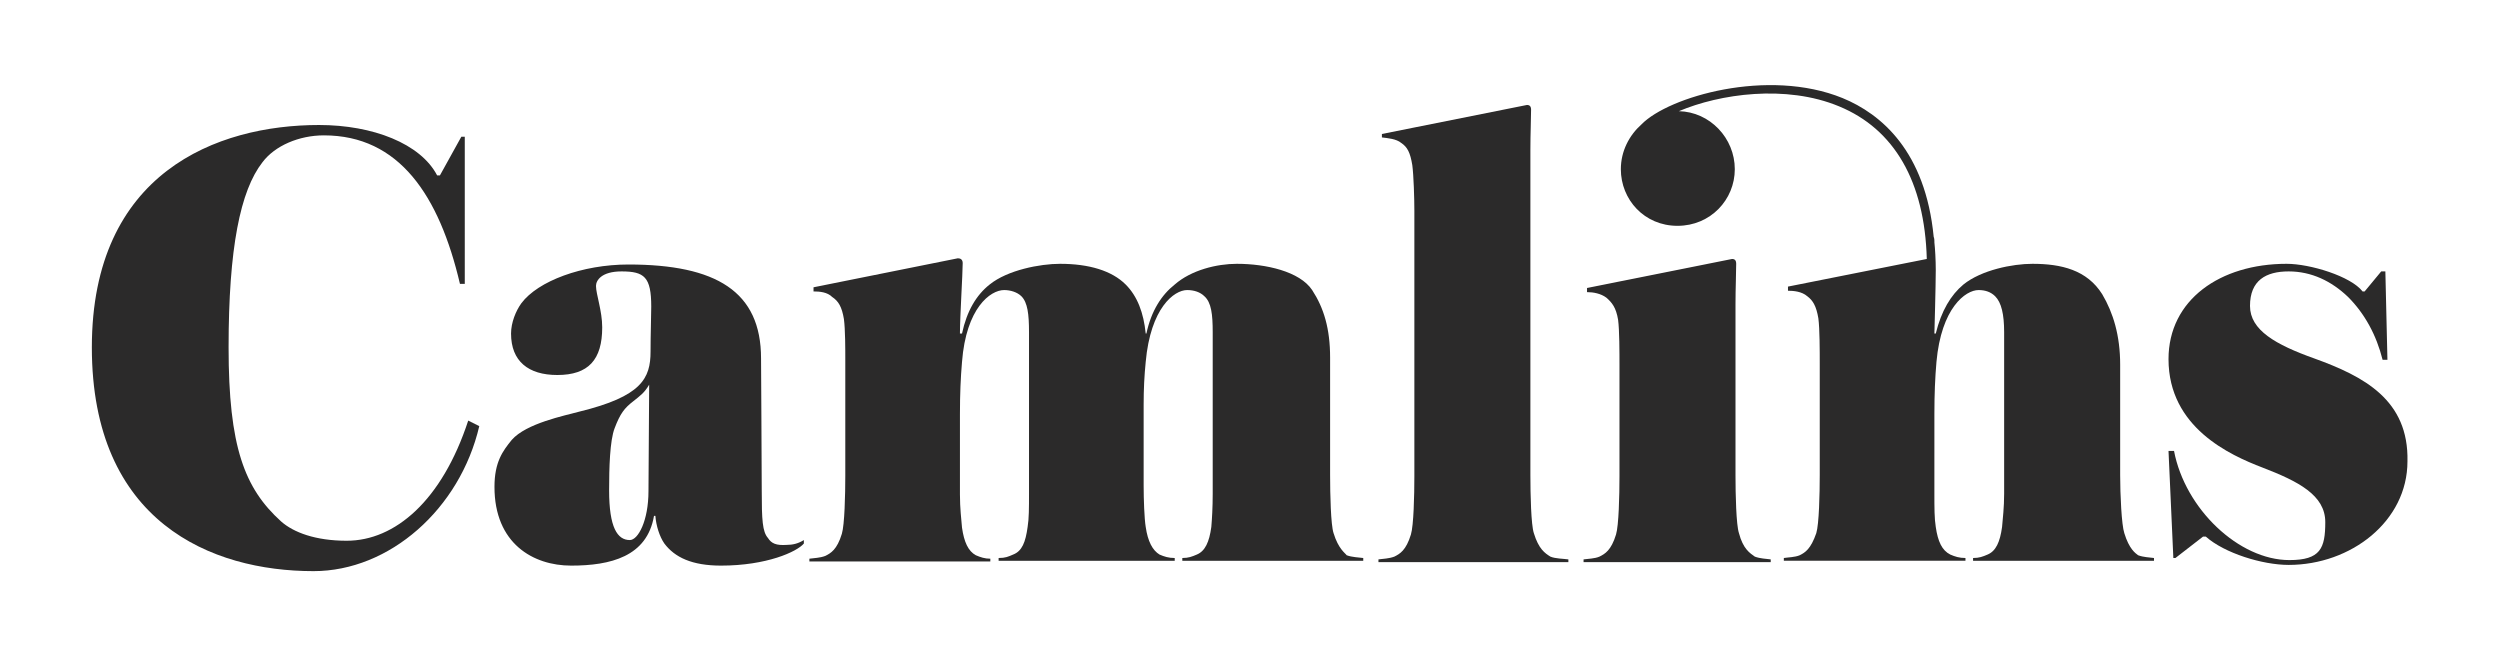
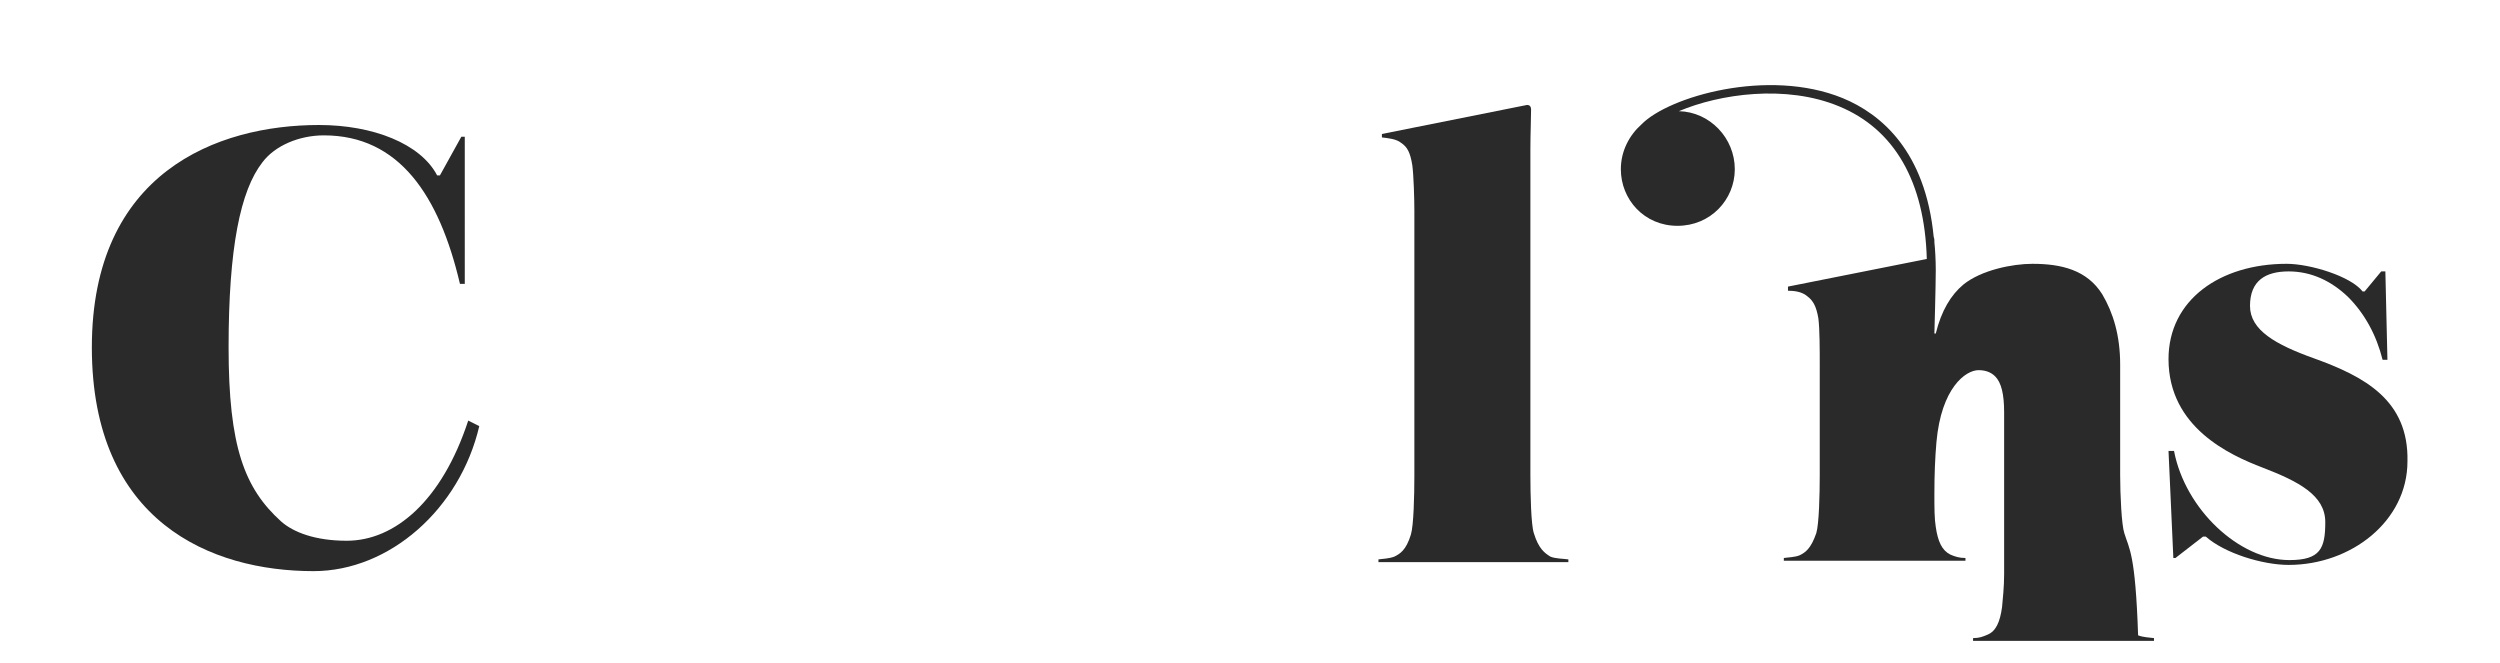
<svg xmlns="http://www.w3.org/2000/svg" version="1.1" id="Layer_1" x="0px" y="0px" viewBox="0 0 362 96" style="enable-background:new 0 0 362 96;" xml:space="preserve">
  <style type="text/css">
	.st0{fill:#2b2a2a;}
</style>
  <path id="XMLID_37_" d="M280.3,38.4" />
  <g id="XMLID_38_">
-     <path id="XMLID_42_" class="st0" d="M111.2,77.9c-0.8-0.9-0.9-2.6-0.9-6.9c0-5.8-0.1-16-0.1-19.1c0-9.7-6.5-13.6-19.2-13.6   c-6.7,0-13.1,2.4-15.5,5.6c-0.8,1.1-1.5,2.8-1.5,4.4c0,4,2.5,6,6.7,6c4.5,0,6.5-2.2,6.5-6.9c0-2.4-0.9-4.8-0.9-6   c0-0.8,0.8-2.1,3.7-2.1c3.3,0,4.3,0.8,4.3,5.1c0,1.4-0.1,4-0.1,6.5c0,3.9-1.3,6.5-10.3,8.7c-2.2,0.6-7.7,1.7-9.8,4.1   c-1.3,1.6-2.5,3.2-2.5,6.8c0,8.2,5.6,11.4,11.1,11.4c5.7,0,11-1.3,12-7.2h0.2c0.1,1.4,0.6,3,1.3,4c1.5,2,4,3.2,8.2,3.2   c6.6,0,11-2,12-3.2v-0.5c-0.8,0.5-1.6,0.7-2.5,0.7C112.4,79,111.7,78.7,111.2,77.9z M93.9,71.1c0,4.3-1.5,7.1-2.7,7.1   c-1.8,0-3-1.8-3-7.2c0-3.2,0.1-7.2,0.8-9c0.8-2.1,1.4-2.9,2.7-3.9c1-0.8,1.6-1.2,2.3-2.4L93.9,71.1z" />
-     <path id="XMLID_43_" class="st0" d="M193.1,77.2c-0.4-1.2-0.5-5.6-0.5-8.4v-17c0-4.2-0.9-7.2-2.6-9.8c-1.8-2.7-6.7-3.8-10.9-3.8   c-2.9,0-6.6,0.9-9,3c-1.9,1.5-3.4,3.8-4.1,7.1h-0.1c-0.3-3-1.2-5.4-2.9-7.1c-2-2-5.3-3-9.5-3c-2.9,0-7.6,0.9-10.2,3   c-1.9,1.5-3.3,3.8-4,7.1h-0.3c0-2.4,0.4-8.7,0.4-10.2c0-0.5-0.3-0.7-0.7-0.7l-20.9,4.2v0.6c0.9,0,2,0.1,2.7,0.8   c0.9,0.6,1.4,1.4,1.7,3.2c0.2,1.5,0.2,4.3,0.2,6v16.7c0,2.7-0.1,7.1-0.5,8.4c-0.7,2.3-1.6,2.8-2.4,3.2c-0.8,0.3-1.6,0.3-2.3,0.4   v0.4h26.2v-0.4c-0.8,0-1.4-0.2-2.1-0.5c-1.1-0.6-1.7-1.9-2-4c-0.1-1.2-0.3-2.8-0.3-4.8V59.9c0-2.8,0.1-5.2,0.3-7.5   c0.6-7.8,4.1-10.4,6.1-10.4c0.9,0,1.9,0.3,2.5,0.9c0.9,0.9,1.1,2.6,1.1,5.2v23.4c0,2,0,3.6-0.2,4.8c-0.3,2.2-0.8,3.5-2.1,4   c-0.7,0.3-1.1,0.5-2.1,0.5v0.4h25.5v-0.4c-0.9,0-1.5-0.2-2.2-0.5c-1-0.6-1.7-1.9-2-4c-0.2-1.2-0.3-4-0.3-6V58.6   c0-2.3,0.1-4.2,0.3-6.2c0.7-7.8,4.1-10.4,6-10.4c1,0,1.9,0.3,2.5,0.9c1,0.9,1.2,2.6,1.2,5.2v23.4c0,2-0.1,3.6-0.2,4.8   c-0.3,2.2-0.9,3.5-2.1,4c-0.7,0.3-1.2,0.5-2.1,0.5v0.4h26.2v-0.4c-0.7-0.1-1.6-0.1-2.4-0.4C194.8,80.1,193.8,79.5,193.1,77.2z" />
    <path id="XMLID_44_" class="st0" d="M50.2,78.3c-4.5,0-7.7-1.2-9.5-2.8c-5.3-4.8-7.6-10.8-7.6-25.2c0-14.4,1.7-22.7,4.9-26.8   c1.8-2.4,5.3-3.9,8.9-3.9c10.9,0,16.7,8.7,19.7,21.5h0.7V19.8h-0.5l-3.1,5.6h-0.4c-2.4-4.6-9.3-7.3-17.1-7.3   c-14.8,0-32.9,6.9-32.9,32.2c0,25.3,17.3,32.4,32.1,32.4c11,0,21.2-9,24-21l-1.6-0.8C64,72.5,57.2,78.3,50.2,78.3z" />
    <path id="XMLID_45_" class="st0" d="M222.1,77.2c-0.4-1.2-0.5-5.6-0.5-8.4V21.7c0-2.4,0.1-4.4,0.1-5.8c0-0.5-0.2-0.7-0.6-0.7   l-21,4.2v0.5c0.8,0.1,2.1,0.2,2.8,0.8c0.9,0.6,1.3,1.4,1.6,3.2c0.2,1.5,0.3,4.9,0.3,6.6v38.5c0,2.7-0.1,7.1-0.5,8.4   c-0.7,2.3-1.6,2.8-2.4,3.2c-0.8,0.3-1.6,0.3-2.3,0.4v0.4h27.5v-0.4c-0.7-0.1-1.9-0.1-2.6-0.4C223.7,80.1,222.8,79.5,222.1,77.2z" />
    <path id="XMLID_46_" class="st0" d="M335.1,51.9c-5.6-2-9.3-4.1-9.3-7.6c0-3.7,2.3-5,5.6-5c3.3,0,6.2,1.4,8.6,3.7   c2.4,2.4,4.1,5.5,5,9.1h0.7l-0.3-12.8h-0.6l-2.4,2.9h-0.3c-1.7-2.2-7.6-4-11-4c-9.6,0-17.1,5.2-17.1,13.8c0,9.9,8.9,13.9,13.6,15.7   c5.2,2,9.1,4,9.1,7.9c0,3.8-0.7,5.5-5.2,5.5c-7.3,0-15.1-7.4-16.7-15.8h-0.8l0.7,15.5h0.3l4-3.1h0.4c2.7,2.4,8.2,4.1,12,4.1   c9,0,17.2-6.3,17.2-15C348.8,57.9,342.3,54.5,335.1,51.9z" />
-     <path id="XMLID_47_" class="st0" d="M251.8,77.2c-0.4-1.2-0.5-5.6-0.5-8.4V44.1c0-2.4,0.1-4.4,0.1-5.9c0-0.5-0.2-0.7-0.6-0.7   l-21,4.2v0.6c0.9,0,2,0.2,2.8,0.8c0.8,0.7,1.4,1.4,1.7,3.2c0.2,1.5,0.2,4.8,0.2,6.5v16.2c0,2.7-0.1,7.1-0.5,8.4   c-0.7,2.3-1.6,2.8-2.4,3.2c-0.7,0.3-1.6,0.3-2.3,0.4v0.4h27.1v-0.4c-0.7-0.1-1.5-0.1-2.3-0.4C253.4,80.1,252.4,79.5,251.8,77.2z" />
-     <path id="XMLID_48_" class="st0" d="M307.6,77.2c-0.4-1.2-0.6-5.6-0.6-8.4v-16c0-4.2-1-7.5-2.6-10.2c-2.2-3.5-5.9-4.4-10.1-4.4   c-2.9,0-7.4,0.9-10,3c-1.8,1.5-3.2,3.8-4,7.1h-0.2c0,0,0.2-6.9,0.2-9.2c0-1.5-0.1-3.1-0.2-4c0-0.1,0-0.1,0-0.2   c0-0.4-0.1-0.6-0.1-0.6l0,0c-1.2-12.4-7.6-17.8-13.2-20.1c-10.8-4.4-25.2-0.2-29.1,3.8c-1.8,1.6-3,3.9-3,6.5c0,4.4,3.4,8.2,8.2,8.2   c4.8,0,8.3-3.8,8.3-8.2c0-4.5-3.6-8.3-8.1-8.4c5.9-2.5,15.5-3.9,23.2-0.7c8,3.3,12.4,10.9,12.7,22.1l-20.1,4v0.6   c0.8,0,2,0.1,2.8,0.8c0.8,0.6,1.3,1.4,1.6,3.2c0.2,1.5,0.2,4.8,0.2,6.5v16.2c0,2.7-0.1,7.1-0.5,8.4c-0.8,2.3-1.6,2.8-2.4,3.2   c-0.7,0.3-1.7,0.3-2.3,0.4v0.4h26.3v-0.4c-0.9,0-1.5-0.2-2.2-0.5c-1.2-0.6-1.8-1.9-2.1-4c-0.2-1.2-0.2-2.8-0.2-4.8V59.9   c0-2.8,0.1-5.2,0.3-7.5c0.7-7.8,4.2-10.4,6.1-10.4c1,0,1.8,0.3,2.4,0.9c0.9,0.9,1.3,2.6,1.3,5.2v23.4c0,2-0.2,3.6-0.3,4.8   c-0.3,2.2-0.9,3.5-2.1,4c-0.7,0.3-1.2,0.5-2.1,0.5v0.4h26.2v-0.4c-0.7-0.1-1.5-0.1-2.3-0.4C309.2,80.1,308.3,79.5,307.6,77.2z" />
+     <path id="XMLID_48_" class="st0" d="M307.6,77.2c-0.4-1.2-0.6-5.6-0.6-8.4v-16c0-4.2-1-7.5-2.6-10.2c-2.2-3.5-5.9-4.4-10.1-4.4   c-2.9,0-7.4,0.9-10,3c-1.8,1.5-3.2,3.8-4,7.1h-0.2c0,0,0.2-6.9,0.2-9.2c0-1.5-0.1-3.1-0.2-4c0-0.1,0-0.1,0-0.2   c0-0.4-0.1-0.6-0.1-0.6l0,0c-1.2-12.4-7.6-17.8-13.2-20.1c-10.8-4.4-25.2-0.2-29.1,3.8c-1.8,1.6-3,3.9-3,6.5c0,4.4,3.4,8.2,8.2,8.2   c4.8,0,8.3-3.8,8.3-8.2c0-4.5-3.6-8.3-8.1-8.4c5.9-2.5,15.5-3.9,23.2-0.7c8,3.3,12.4,10.9,12.7,22.1l-20.1,4v0.6   c0.8,0,2,0.1,2.8,0.8c0.8,0.6,1.3,1.4,1.6,3.2c0.2,1.5,0.2,4.8,0.2,6.5v16.2c0,2.7-0.1,7.1-0.5,8.4c-0.8,2.3-1.6,2.8-2.4,3.2   c-0.7,0.3-1.7,0.3-2.3,0.4v0.4h26.3v-0.4c-0.9,0-1.5-0.2-2.2-0.5c-1.2-0.6-1.8-1.9-2.1-4c-0.2-1.2-0.2-2.8-0.2-4.8c0-2.8,0.1-5.2,0.3-7.5c0.7-7.8,4.2-10.4,6.1-10.4c1,0,1.8,0.3,2.4,0.9c0.9,0.9,1.3,2.6,1.3,5.2v23.4c0,2-0.2,3.6-0.3,4.8   c-0.3,2.2-0.9,3.5-2.1,4c-0.7,0.3-1.2,0.5-2.1,0.5v0.4h26.2v-0.4c-0.7-0.1-1.5-0.1-2.3-0.4C309.2,80.1,308.3,79.5,307.6,77.2z" />
  </g>
</svg>